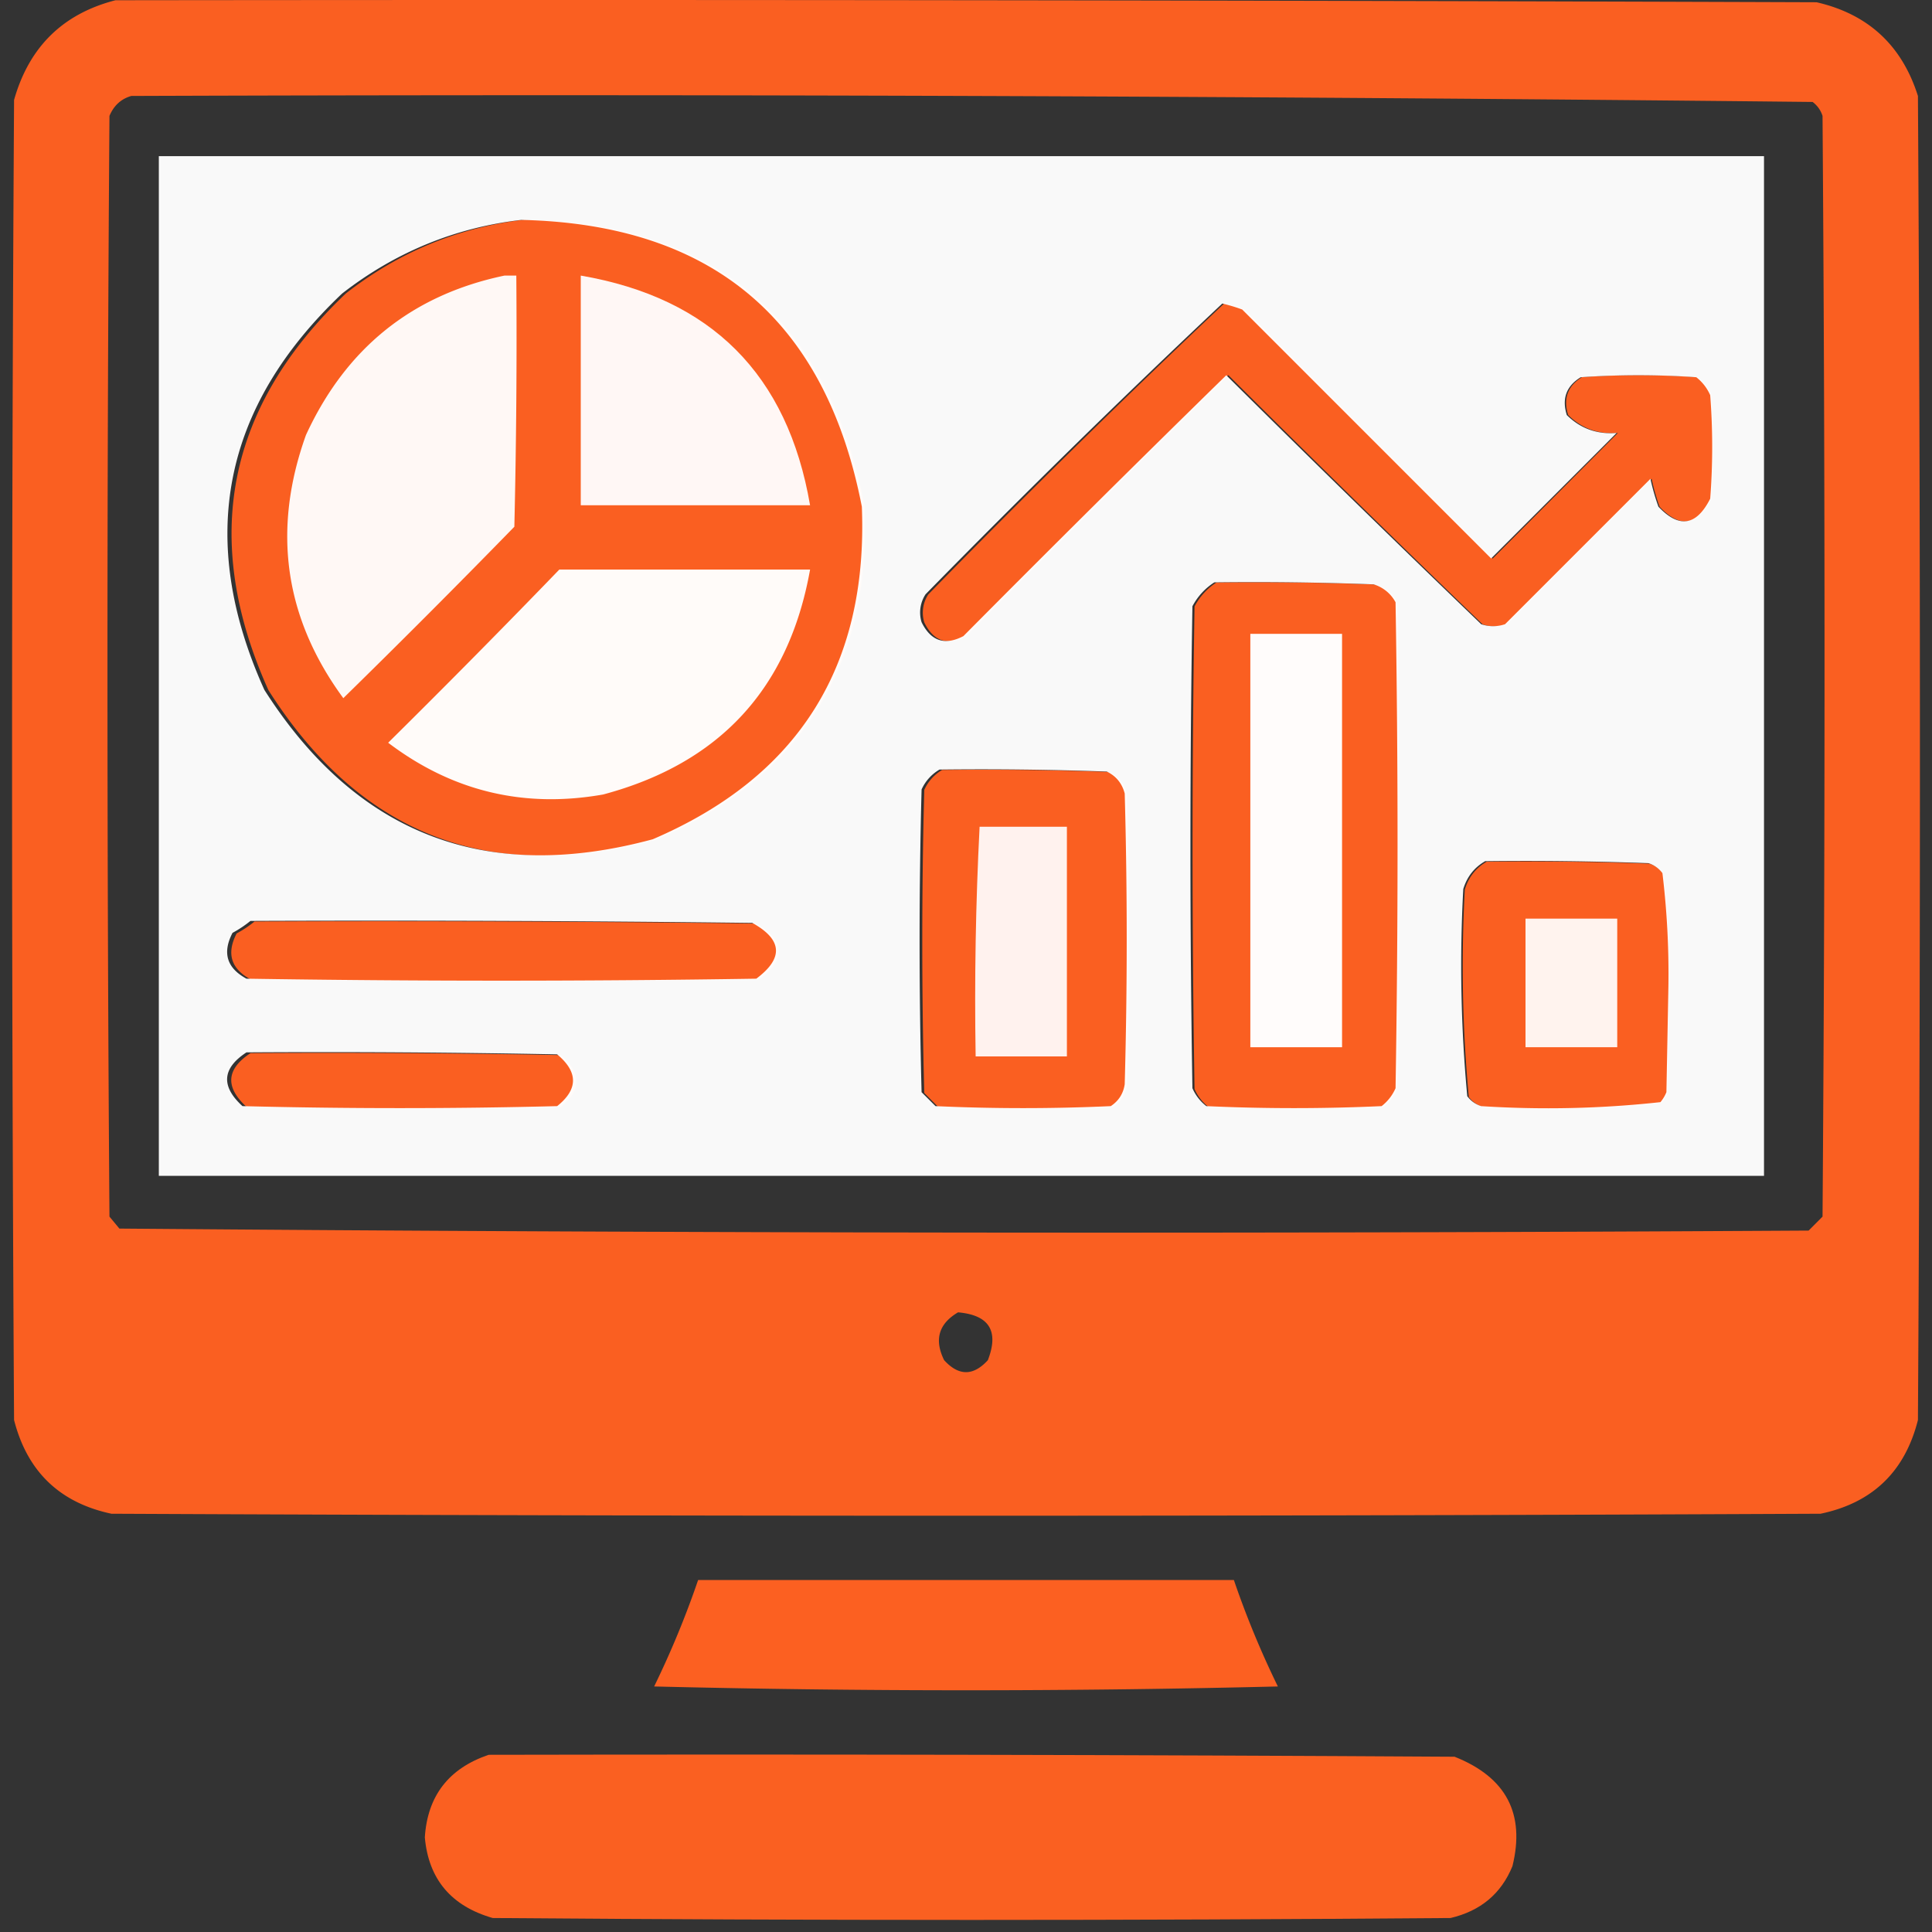
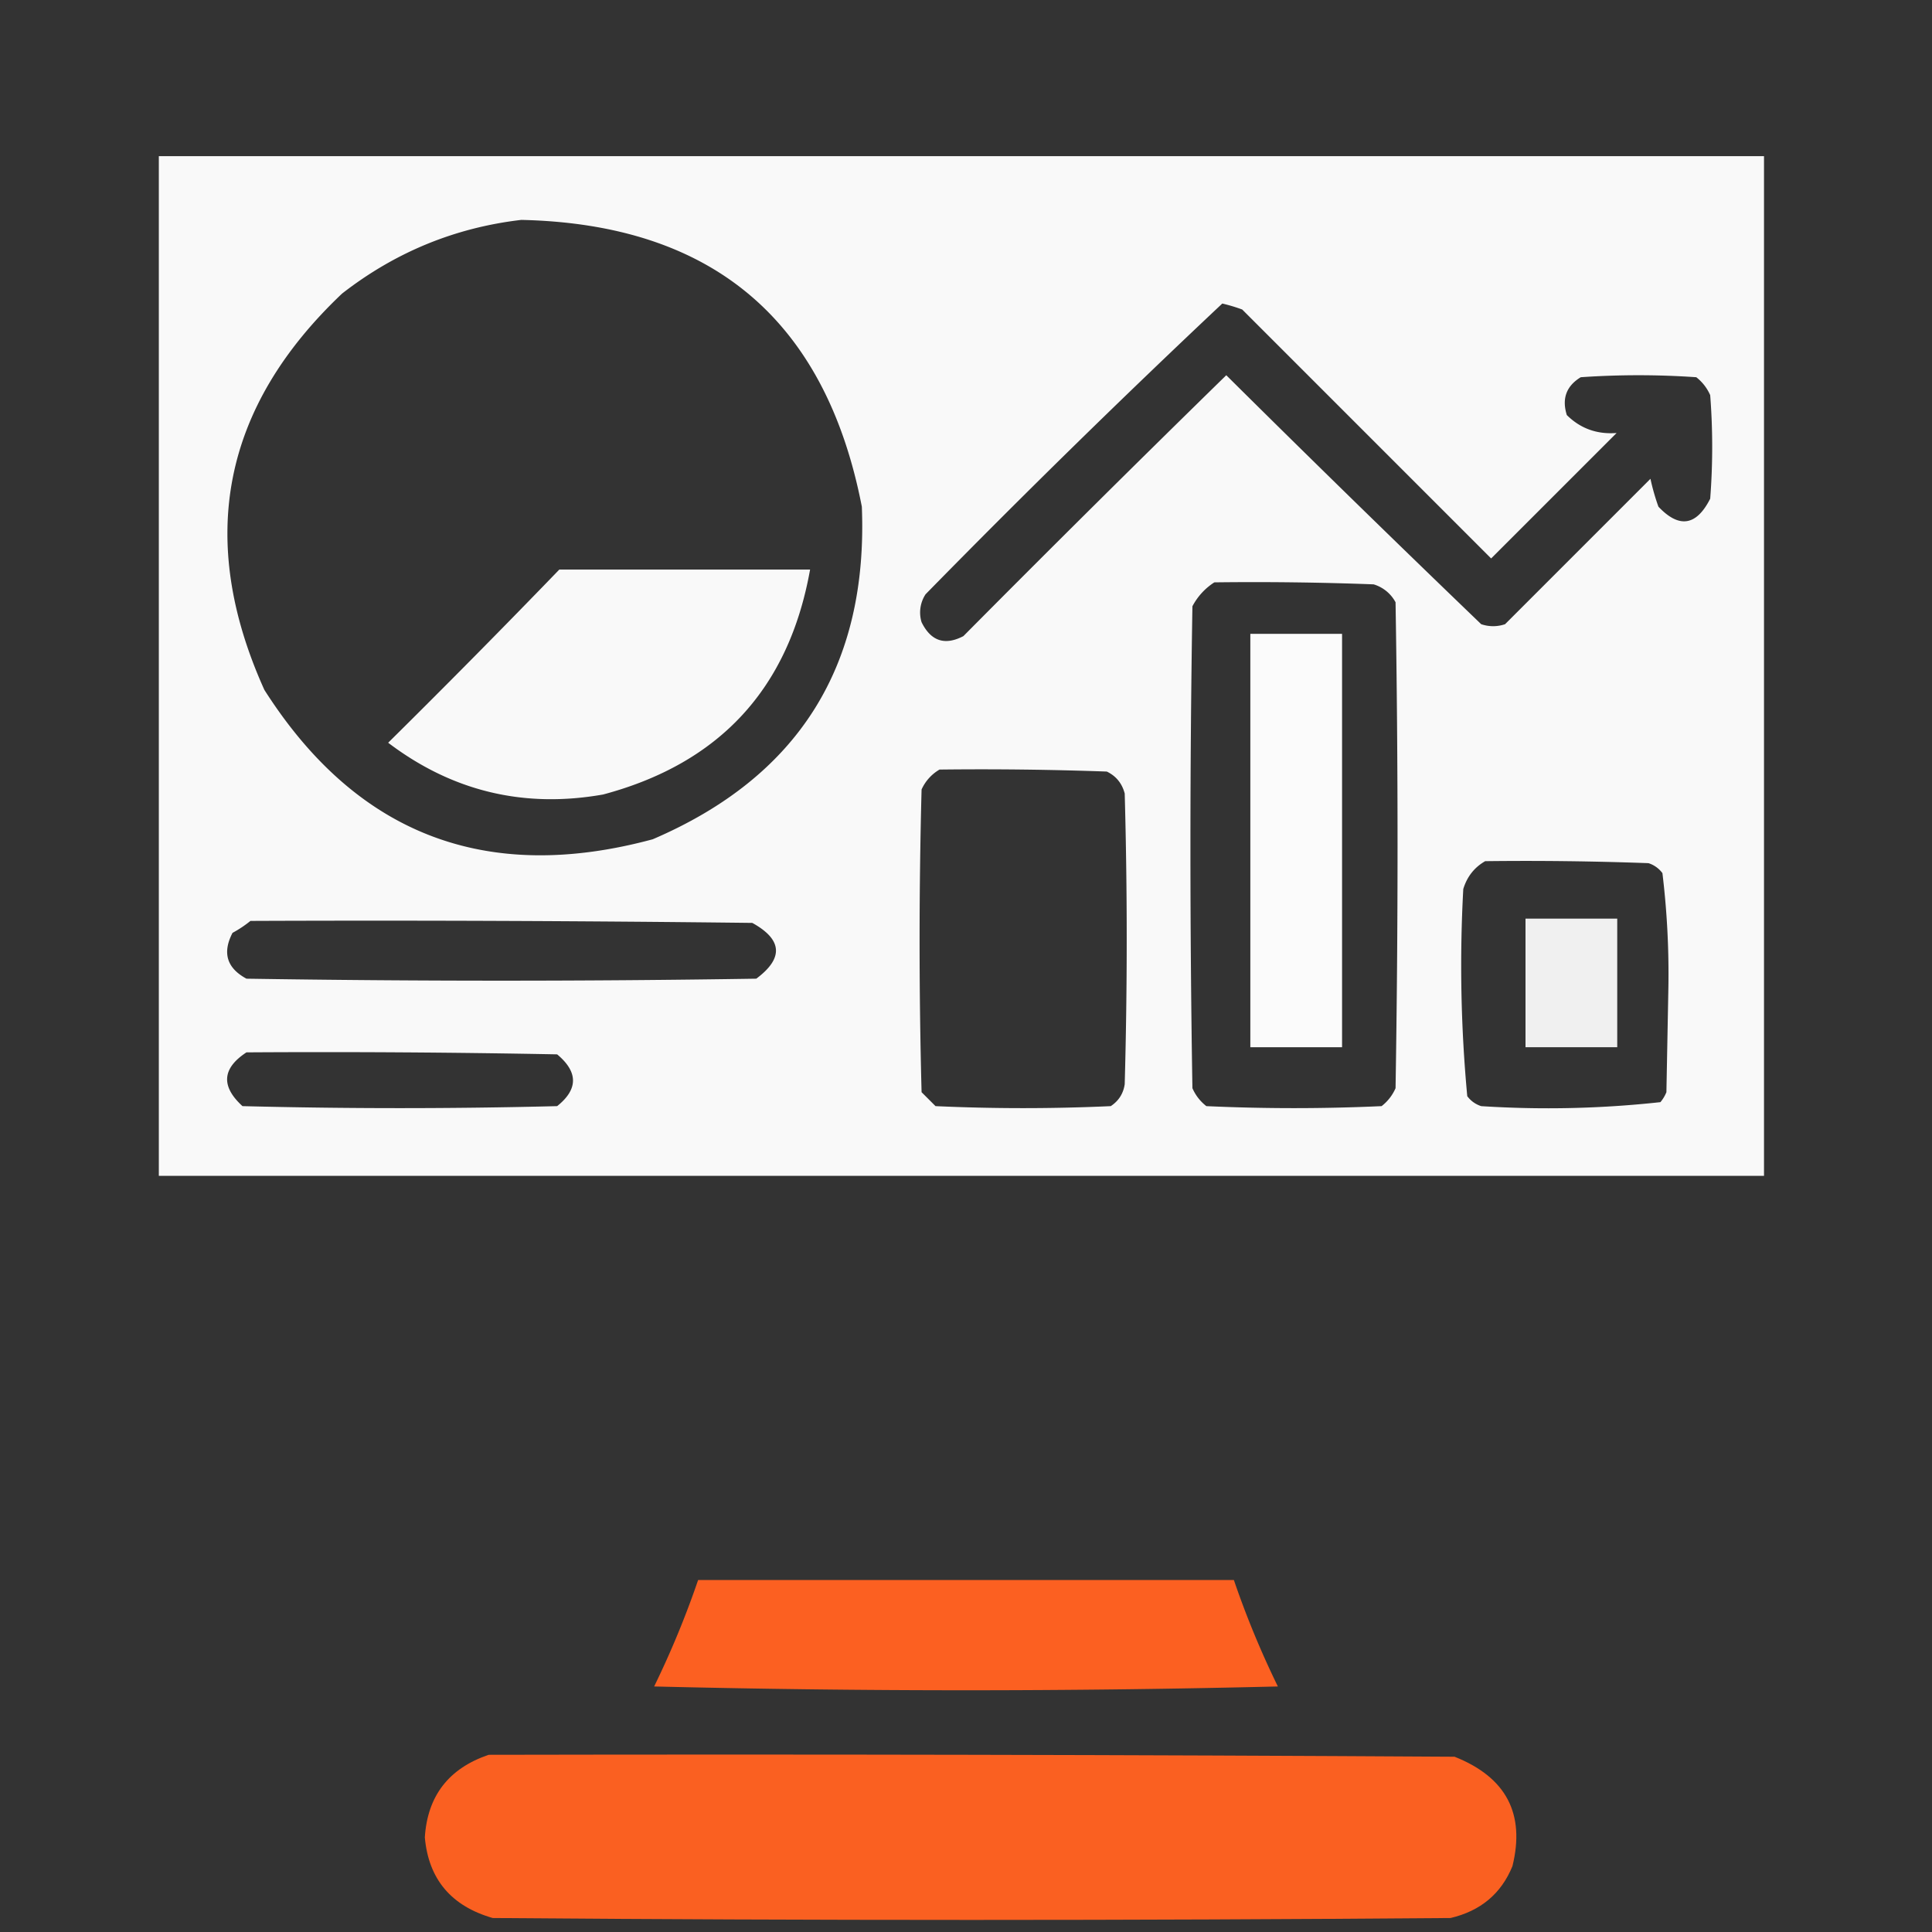
<svg xmlns="http://www.w3.org/2000/svg" width="128" height="128" viewBox="0 0 128 128">
  <rect x="0" y="0" width="128" height="128" fill="#333333" stroke="none" />
  <g fill="none" fill-rule="evenodd">
-     <path d="M7.647.017c37.569-.045 75.138 0 112.706.132 3.416.785 5.655 2.855 6.715 6.209.176 29.24.176 58.481 0 87.722-.863 3.42-3.014 5.49-6.451 6.209-37.745.176-75.49.176-113.234 0-3.428-.73-5.579-2.8-6.451-6.21a7261.252 7261.252 0 0 1 0-87.457C1.924 3.116 4.162.914 7.647.017zM8.7 6.357c37.145-.13 74.275.002 111.39.397.316.239.536.547.658.925.176 24.308.176 48.617 0 72.925l-.921.925c-37.317.22-74.622.176-111.917-.132l-.658-.793a5048.652 5048.652 0 0 1 0-72.925c.291-.69.774-1.13 1.448-1.321zm26.07 8.192c12.61.28 20.115 6.62 22.515 19.024.423 10.56-4.185 17.915-13.825 22.062-11.024 2.986-19.583-.316-25.675-9.908-4.498-9.996-2.787-18.759 5.135-26.29 3.515-2.745 7.465-4.374 11.85-4.888zm46.347 5.548c.442.104.88.236 1.316.397l16.459 16.514 8.295-8.323c-1.297.1-2.394-.297-3.292-1.19-.34-1.09-.033-1.927.922-2.51a55.218 55.218 0 0 1 7.636 0c.408.321.715.718.922 1.19.176 2.29.176 4.58 0 6.87-.914 1.804-2.055 1.98-3.423.528a14.472 14.472 0 0 1-.527-1.85l-9.612 9.644a2.427 2.427 0 0 1-1.58 0A1488.022 1488.022 0 0 1 81.38 24.853 1611.362 1611.362 0 0 0 64 42.16c-1.227.64-2.15.332-2.765-.925a2.21 2.21 0 0 1 .263-1.85 674.172 674.172 0 0 1 19.619-19.288zm-.527 18.496c3.512-.044 7.023 0 10.533.132.643.205 1.126.6 1.449 1.19.175 10.744.175 21.49 0 32.234a3.046 3.046 0 0 1-.922 1.19c-3.862.175-7.724.175-11.587 0a3.046 3.046 0 0 1-.921-1.19 969.966 969.966 0 0 1 0-31.97 4.217 4.217 0 0 1 1.448-1.586zM62.42 51.011c3.688-.044 7.374 0 11.06.133.61.293 1.005.777 1.185 1.453.176 6.43.176 12.859 0 19.288a2.03 2.03 0 0 1-.922 1.453c-3.862.176-7.724.176-11.586 0l-.922-.925a382.7 382.7 0 0 1 0-20.08 2.907 2.907 0 0 1 1.185-1.322zm36.077 6.078c3.6-.045 7.198 0 10.796.132.377.123.684.343.922.66.3 2.485.432 4.995.395 7.53l-.132 7.002a2.5 2.5 0 0 1-.395.661c-3.925.431-7.875.52-11.85.264a1.838 1.838 0 0 1-.921-.66 93.701 93.701 0 0 1-.264-13.74c.247-.818.73-1.435 1.449-1.85zm-81.634 3.963c11.06-.044 22.12 0 33.18.132 1.995 1.106 2.082 2.34.264 3.7-11.236.175-22.471.175-33.707 0-1.3-.705-1.607-1.718-.922-3.04.435-.237.83-.501 1.185-.792zm-.263 8.72c6.847-.045 13.694 0 20.54.131 1.398 1.17 1.398 2.316 0 3.435-6.934.176-13.869.176-20.803 0-1.437-1.318-1.35-2.507.263-3.567zm46.873 17.174c2.065.18 2.723 1.236 1.975 3.17-.965 1.057-1.93 1.057-2.896 0-.67-1.358-.363-2.414.921-3.17z" fill="#FF6121" opacity=".974" />
    <path d="M10.523 10.346H116.87v67.556H10.523V10.346zm24.014 4.223c-4.395.513-8.353 2.14-11.875 4.882-7.938 7.521-9.654 16.274-5.146 26.257 6.105 9.58 14.681 12.878 25.729 9.896 9.66-4.143 14.278-11.488 13.854-22.035-2.405-12.388-9.926-18.721-22.562-19zM80.98 20.11a674.519 674.519 0 0 0-19.66 19.264 2.201 2.201 0 0 0-.264 1.848c.618 1.255 1.541 1.563 2.771.923 5.765-5.81 11.57-11.57 17.417-17.285a1488.81 1488.81 0 0 0 16.888 16.494 2.44 2.44 0 0 0 1.584 0l9.631-9.632c.135.627.311 1.243.528 1.847 1.371 1.45 2.515 1.275 3.43-.528a44.642 44.642 0 0 0 0-6.861 3.043 3.043 0 0 0-.923-1.188 55.52 55.52 0 0 0-7.653 0c-.956.582-1.264 1.418-.923 2.507.9.892 2 1.288 3.298 1.188l-8.312 8.312L82.3 20.506c-.436-.16-.876-.292-1.32-.396zm-.528 18.473a4.217 4.217 0 0 0-1.451 1.583 965.505 965.505 0 0 0 0 31.93c.207.472.514.868.923 1.188 3.87.176 7.74.176 11.611 0 .409-.32.717-.716.924-1.187a981.528 981.528 0 0 0 0-32.195 2.442 2.442 0 0 0-1.452-1.187 211.05 211.05 0 0 0-10.555-.132zM62.245 50.986a2.907 2.907 0 0 0-1.188 1.319 380.94 380.94 0 0 0 0 20.056l.924.923c3.87.176 7.74.176 11.61 0 .525-.348.833-.831.924-1.451.177-6.421.177-12.843 0-19.264-.18-.675-.576-1.159-1.187-1.451a232.677 232.677 0 0 0-11.083-.132zm36.152 6.069c-.72.414-1.204 1.03-1.451 1.847a93.271 93.271 0 0 0 .264 13.723c.238.317.546.537.923.66 3.983.254 7.941.166 11.875-.265.165-.198.297-.418.396-.66l.132-6.992a55.504 55.504 0 0 0-.396-7.521 1.841 1.841 0 0 0-.923-.66 221.732 221.732 0 0 0-10.82-.132zm-81.805 3.958c-.355.29-.751.555-1.187.792-.686 1.32-.379 2.332.924 3.035 11.259.176 22.518.176 33.777 0 1.822-1.358 1.735-2.59-.264-3.695a2093.705 2093.705 0 0 0-33.25-.132zm-.263 8.709c-1.616 1.058-1.704 2.246-.264 3.562 6.949.176 13.898.176 20.847 0 1.4-1.118 1.4-2.261 0-3.43-6.86-.132-13.722-.176-20.583-.132z" fill="#FFF" opacity=".97" />
-     <path d="M33.425 18.258h.782c.043 5.548 0 11.094-.13 16.64a693.192 693.192 0 0 1-11.332 11.357c-3.907-5.326-4.732-11.137-2.475-17.432 2.654-5.766 7.04-9.287 13.155-10.565z" fill="#FFF" opacity=".955" />
-     <path d="M38.477 18.258c8.643 1.486 13.707 6.557 15.192 15.216H38.477V18.258z" fill="#FFF" opacity=".951" />
    <path d="M37.055 37.734H53.67c-1.404 7.868-5.975 12.836-13.713 14.904-5.256.927-10.002-.216-14.24-3.43a695.537 695.537 0 0 0 11.34-11.474z" fill="#FFF" opacity=".971" />
    <path d="M82.838 41.994h6.077v27.388h-6.077V41.994z" fill="#FFF" opacity=".978" />
-     <path d="M64.901 54.775h5.784V69.99h-6.046c-.085-5.092.003-10.163.262-15.215z" fill="#FFF" opacity=".92" />
    <path d="M101.07 60.861h6.076v8.52h-6.077v-8.52z" fill="#FFF" opacity=".922" />
    <path d="M46.252 104.681h35.496c.819 2.4 1.79 4.75 2.914 7.052a847.892 847.892 0 0 1-41.324 0 61.104 61.104 0 0 0 2.914-7.052z" fill="#FF6121" opacity=".981" />
    <path d="M32.377 116.26c21.33-.042 42.661 0 63.992.128 3.414 1.355 4.692 3.771 3.834 7.25-.743 1.822-2.109 2.967-4.099 3.435-21.154.17-42.308.17-63.463 0-2.75-.792-4.248-2.573-4.495-5.343.175-2.75 1.586-4.572 4.231-5.47z" fill="#FF6121" opacity=".976" />
  </g>
</svg>